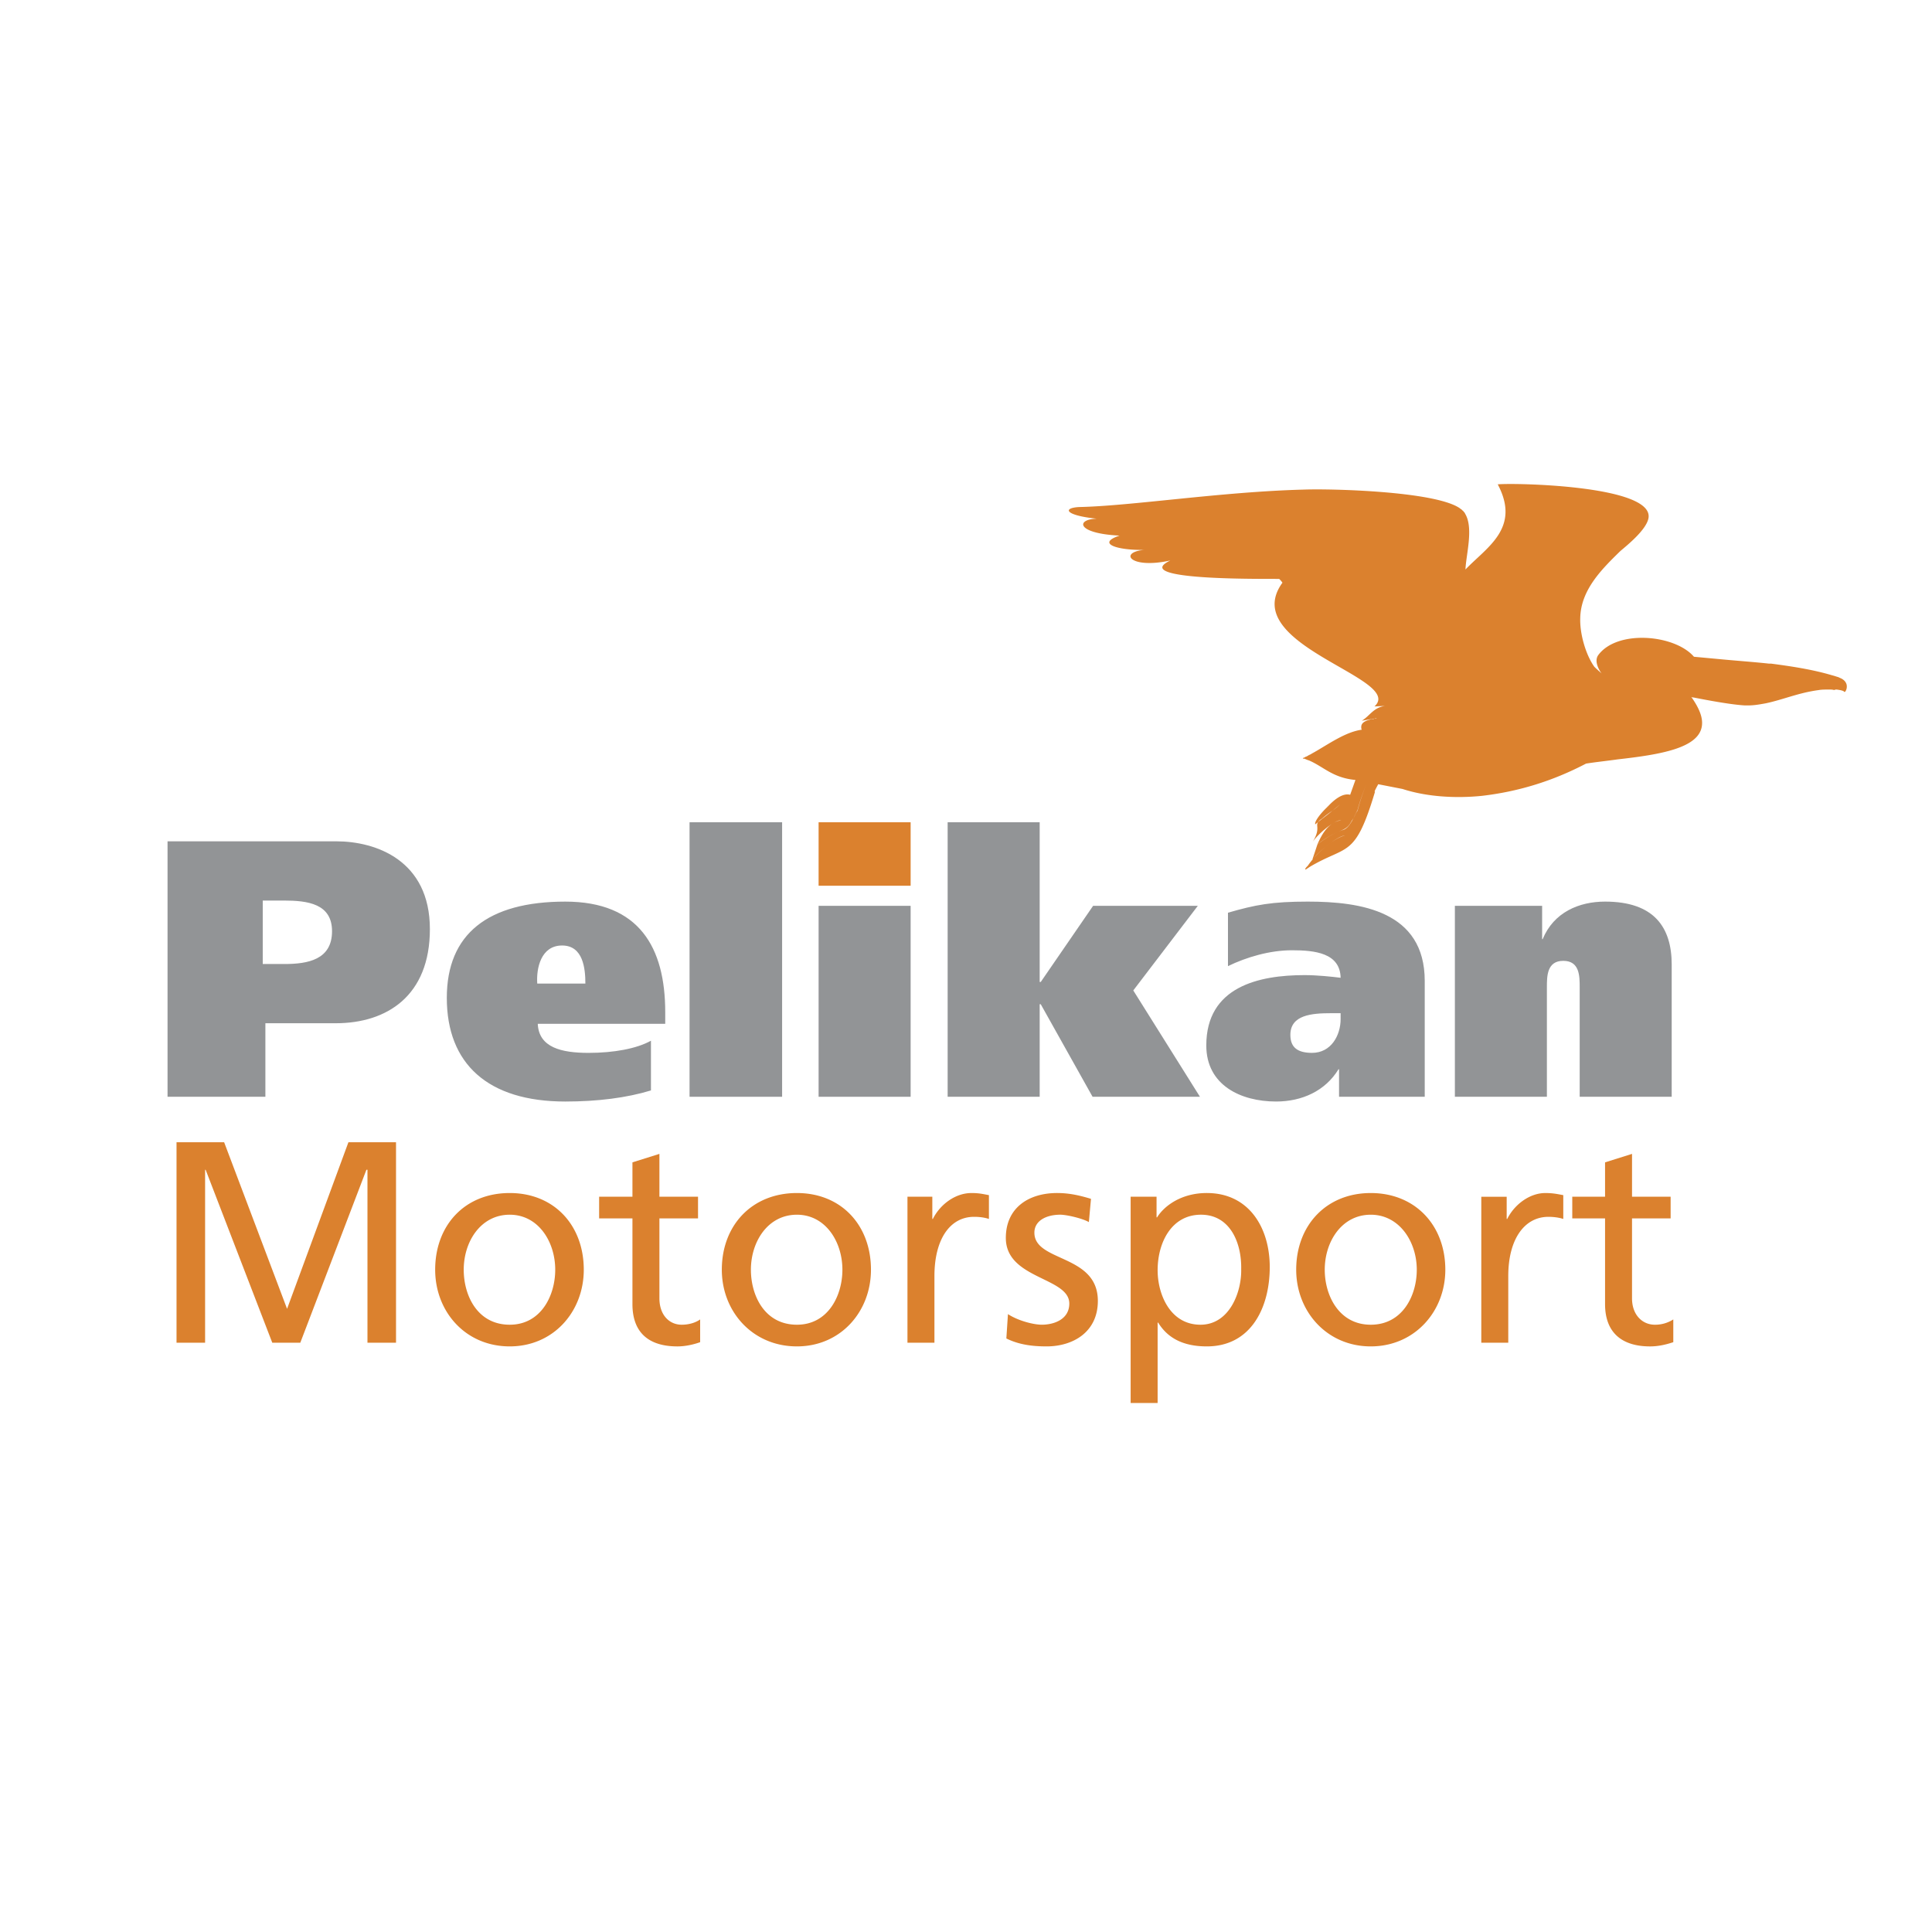
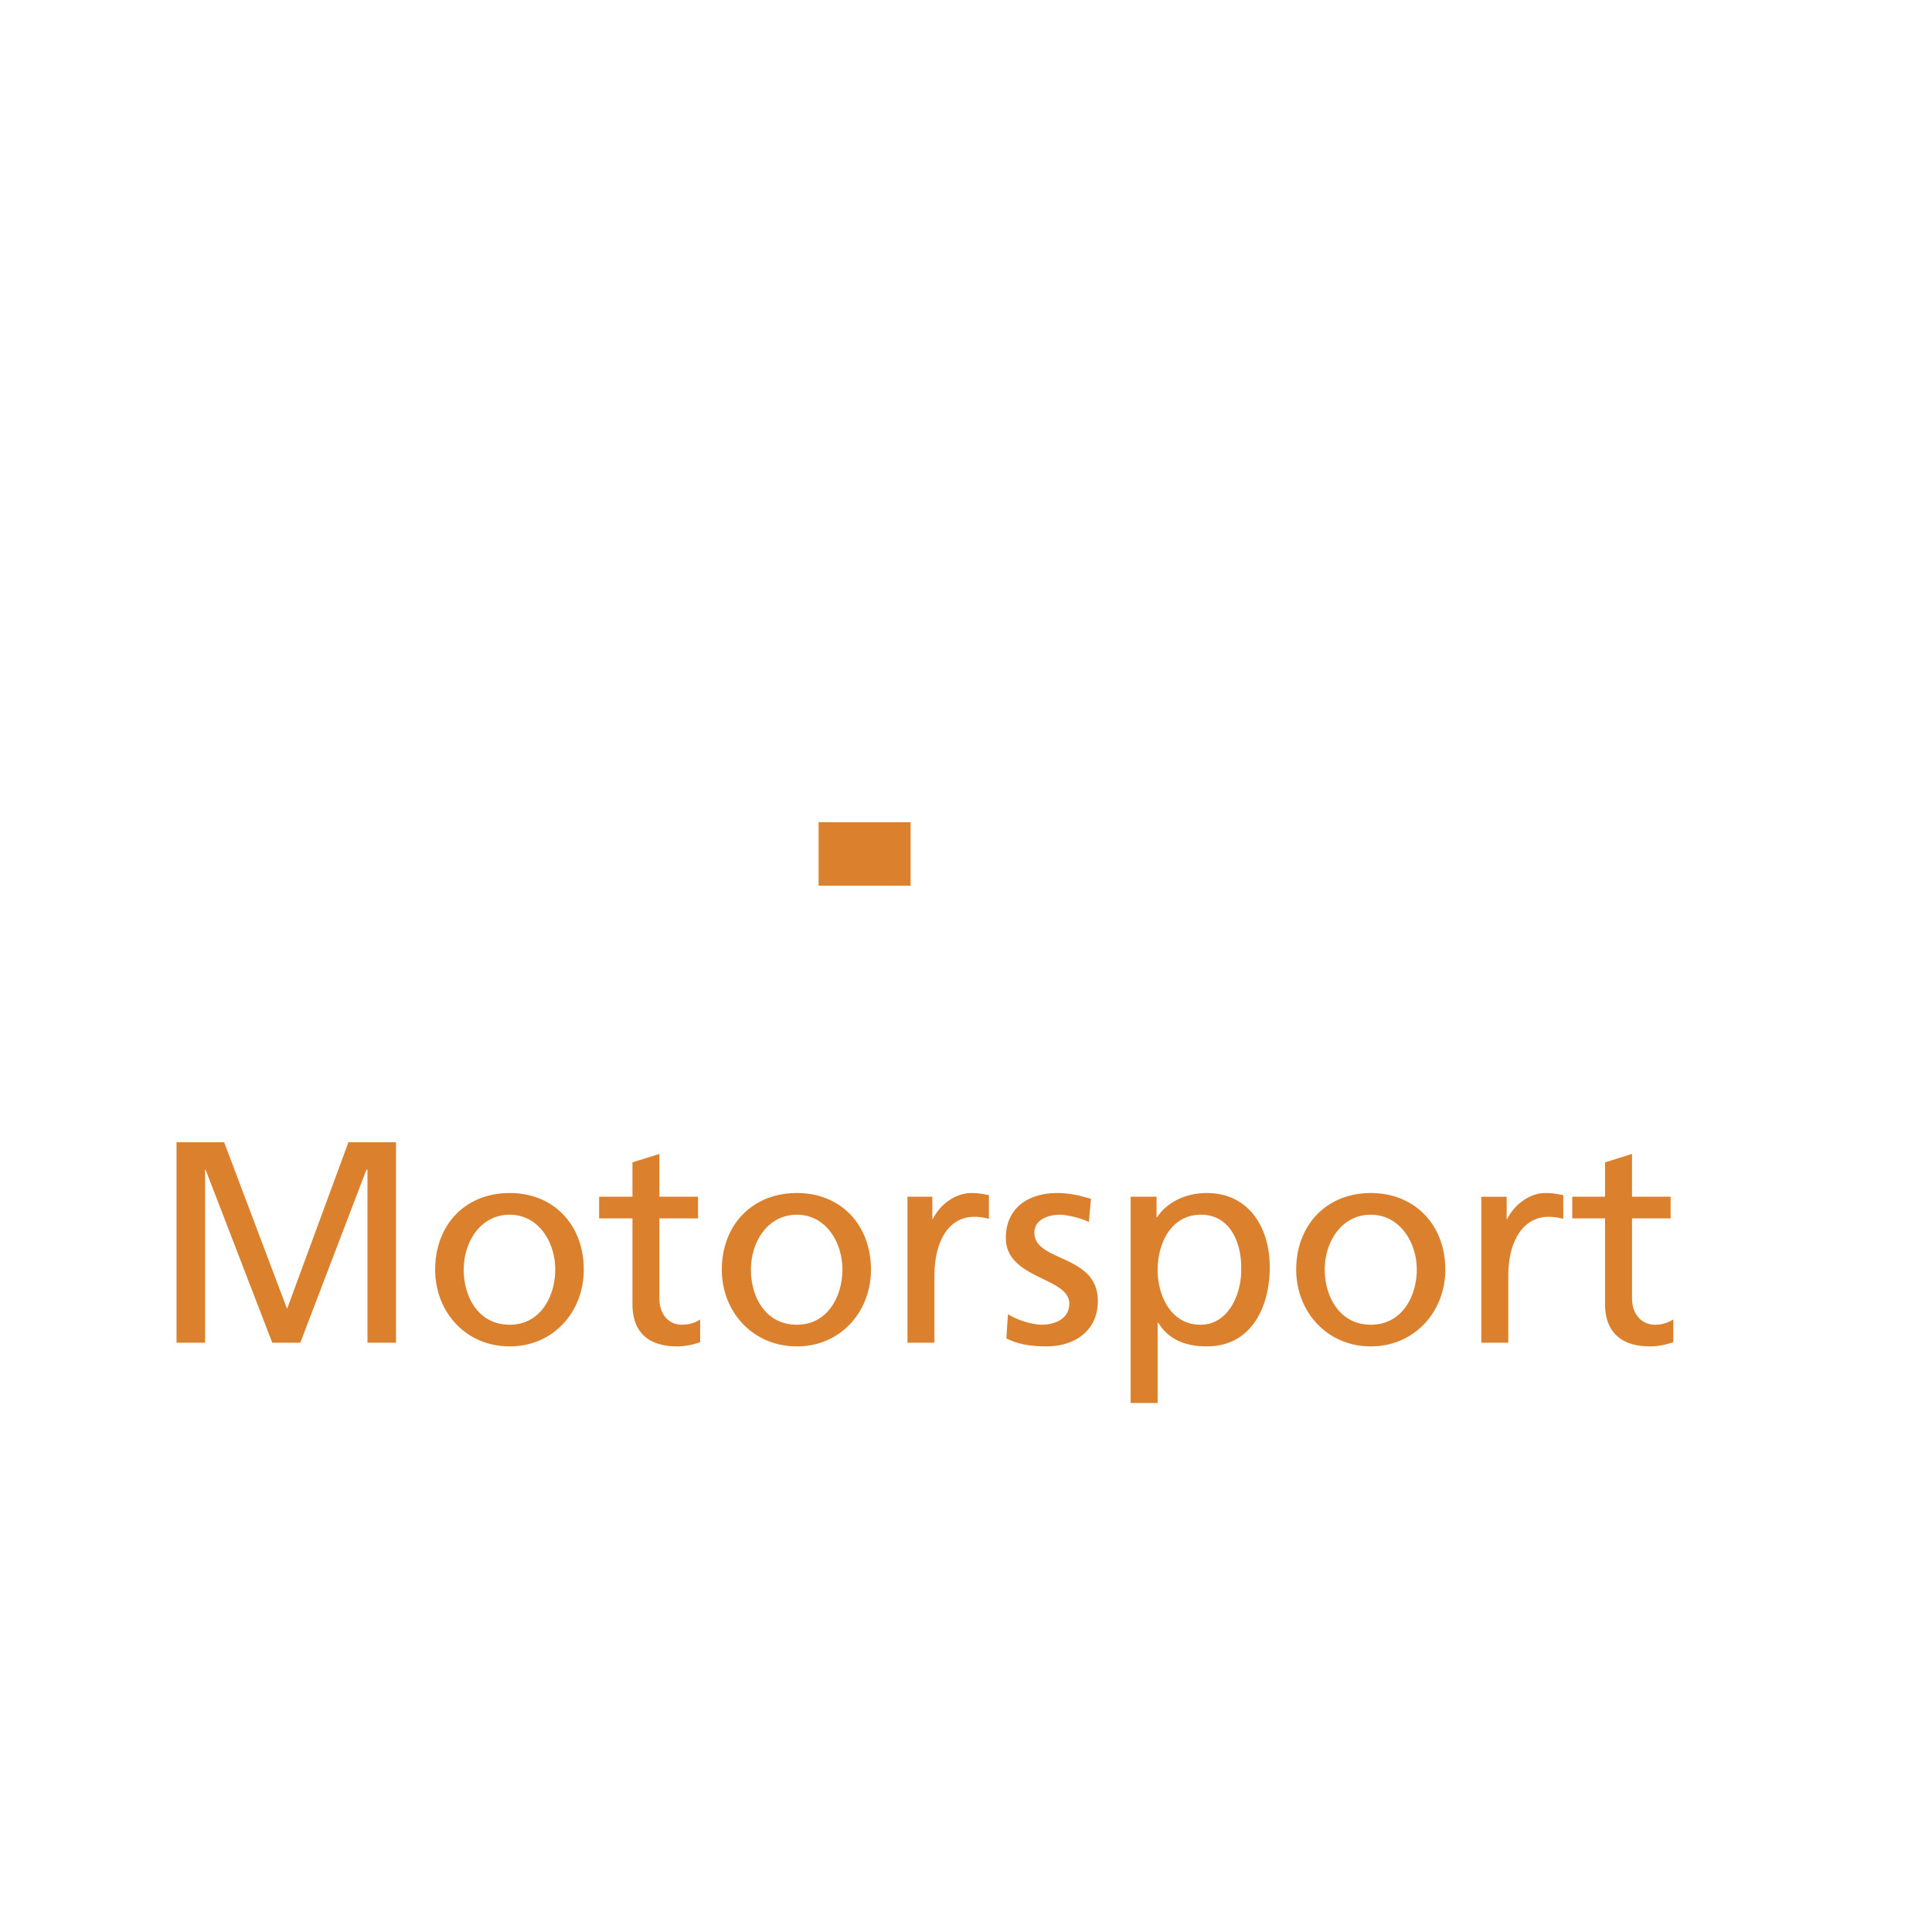
<svg xmlns="http://www.w3.org/2000/svg" width="2500" height="2500" viewBox="0 0 192.756 192.756">
  <g fill-rule="evenodd" clip-rule="evenodd">
    <path fill="#fff" d="M0 0h192.756v192.756H0V0z" />
-     <path d="M145.152 109.425h9.182V98.501c0-1.108 0-2.638 1.635-2.638 1.637 0 1.637 1.529 1.637 2.638v10.924h9.18V96.232c0-3.694-1.74-6.279-6.648-6.279-2.584 0-5.117 1.055-6.227 3.746h-.053v-3.324h-8.705v19.05h-.001zM103.729 82.038h-9.182v27.387h9.182v-9.235h.105l5.172 9.235h10.713l-6.651-10.608 6.438-8.442h-10.447l-5.225 7.599h-.105V82.038z" fill="#929496" />
    <path fill="#db812e" d="M90.854 82.038h-9.182v6.332h9.182v-6.332z" />
-     <path fill="#929496" d="M81.672 109.425h9.182v-19.05h-9.182v19.05zM68.797 82.038v27.387h9.235V82.038h-9.235z" />
-     <path d="M136.393 78.028c-.371.95-.738 1.952-.951 2.796-.264.422-.686 1.688-1.371 1.952a8.538 8.538 0 0 0-2.639 1.478c.475-1.055 1.057-2.163 2.375-2.427-.738 0-2.48 1.53-2.902 2.269 1.107-1.741-.053-1.741 1.002-2.427.846-.739.951-.633 1.795-1.424-1.16 1.002-1.795 1.424-2.48 2.005-.105-.316.633-1.214 1.268-1.794 0 0-.055 0-.055.053.582-.634 1.479-1.425 2.27-1.214l.527-1.478c-2.268-.211-3.166-1.319-4.643-1.952-.211-.053-.369-.158-.58-.211 0 .053.053.053.105.053-.053-.053-.105-.053-.158-.053.053 0 .053-.052.105-.052s.053 0 .105-.053c0 0 .053 0 .105-.053h.053c.053-.053.053-.053.105-.053.053-.053.053-.053.105-.053 0-.053.053-.053.105-.053 0-.053.053-.053.053-.053.053 0 .105-.053.105-.053.053 0 .053-.052.105-.052 0 0 .053-.053.105-.053l.053-.053c.053 0 .105-.053.105-.053.053 0 .053-.053.105-.053 1.531-.897 3.061-1.952 4.592-2.164-.053-.105-.053-.158-.053-.263 0-.422.369-.633 1.055-.791h.159l.053-.053h.212l.053-.053h.053l-1.529.264c.791-.475 1.16-1.319 2.32-1.478l-1.055.053.053-.053.053-.052c2.586-2.797-13.771-6.068-9.287-12.243a2.28 2.28 0 0 0-.316-.369c-.158-.052-15.25.264-10.869-1.847-4.064.897-5.172-.844-2.586-1.055-2.691.052-4.855-.634-2.48-1.425-4.326-.211-4.379-1.635-2.27-1.688-3.113-.317-3.482-1.056-1.793-1.161 5.223-.105 14.246-1.531 22.426-1.741 2.744-.105 13.086.158 15.566 1.847l.053.053c.053 0 .053 0 .053.053h.053l.053.053.053.053.053.053s.053 0 .053.053l.053.053s0 .052.053.052c0 0 0 .053.053.053v.053c.896 1.425.105 4.116.053 5.594 2.111-2.217 5.541-4.116 3.219-8.495 1.689-.159 15.619.105 15.039 3.376-.211 1.161-2.111 2.691-2.797 3.271-1.9 1.848-3.959 3.905-4.01 6.702-.053 1.53.527 3.588 1.371 4.802 0 .053.791.738.791.738 0 .053-.896-1.108-.369-1.846 1.9-2.585 7.652-2.058 9.551.158l2.85.265c1.689.158 3.219.264 4.643.422h.213c2.004.264 4.115.58 6.068 1.16.211.053.369.106.527.159.053 0 .158.053.264.105.422.158.686.475.686.844v.053a.853.853 0 0 1-.158.475s-.053 0-.053.053l-.053-.053c-.105-.105-.369-.158-.738-.211-.053 0-.158 0-.264.053-.158-.053-.316-.053-.477-.053-.367 0-.791 0-1.055.053-2.006.263-3.535.95-5.277 1.319-.58.105-1.16.212-1.74.212h-.369c-1.795-.106-5.066-.792-5.119-.792s-.105 0-.211-.053c.896 1.267 1.16 2.164 1.055 2.902-.316 2.216-4.168 2.85-8.389 3.325-1.109.158-2.164.264-3.166.422-3.324 1.741-6.754 2.797-10.396 3.219-2.584.263-5.486.105-7.914-.686l-2.428-.475c-.105.211-.264.475-.369.739h.053c-2.006 6.702-2.744 5.276-6.49 7.493l-.475.316c.053 0 .053-.053.053-.053h-.053c0-.105.105-.211.264-.37.738-1.108 2.533-2.744 3.693-3.008-.791.053-2.797 1.742-3.271 2.48l.527-1.583c2.217-1.741 2.797-1.108 3.43-2.374.316-.422.369-.739.58-1.003.208-.847.575-1.901.947-2.851zm2.003-7.599h-.105.105z" fill="#db812e" />
-     <path d="M66.37 102.143v-1.161c0-6.438-2.585-11.028-9.973-11.028-7.704 0-11.819 3.219-11.819 9.604 0 6.596 4.115 10.342 11.819 10.342 3.219 0 6.121-.368 8.549-1.107v-4.96c-1.425.791-3.694 1.213-6.228 1.213-2.69 0-4.96-.527-5.065-2.901H66.37v-.002zm-12.769-4.011c-.106-1.53.369-3.799 2.48-3.799s2.322 2.322 2.322 3.799h-4.802zM16.716 109.425h9.762v-7.336h7.018c5.119 0 9.394-2.743 9.394-9.392 0-6.86-5.383-8.759-9.34-8.759H16.716v25.487zm9.498-19.577h2.111c2.375 0 4.802.316 4.802 3.061 0 2.849-2.427 3.271-4.749 3.271h-2.164v-6.332zM122.514 96.391c1.848-.897 4.17-1.583 6.385-1.583 2.27 0 4.803.264 4.855 2.744-.844-.105-2.322-.265-3.588-.265-4.592 0-9.814 1.161-9.814 7.019 0 3.957 3.43 5.593 6.965 5.593 2.586 0 4.906-1.055 6.227-3.219h.053v2.745h8.549V97.868c0-6.965-6.385-7.915-11.662-7.915-3.588 0-5.225.316-7.969 1.108v5.33h-.001zm11.24 5.276c0 1.637-.949 3.377-2.85 3.377-1.424 0-2.164-.527-2.164-1.794 0-2.005 2.164-2.163 4.064-2.163h.949v.58h.001z" fill="#929496" />
    <path d="M17.613 133.961h2.85v-17.255h.052l6.649 17.255h2.797l6.596-17.255h.105v17.255h2.849v-19.999h-4.749l-6.121 16.622-6.279-16.622h-4.75v19.999h.001zm25.804-7.282c0 4.169 3.008 7.651 7.439 7.651 4.38 0 7.388-3.482 7.388-7.651 0-4.433-2.955-7.65-7.388-7.65-4.484-.001-7.439 3.217-7.439 7.65zm2.849 0c0-2.797 1.688-5.487 4.59-5.487 2.85 0 4.539 2.69 4.539 5.487 0 2.586-1.425 5.488-4.539 5.488-3.218 0-4.59-2.902-4.59-5.488zm23.375-7.282H65.79v-4.274l-2.691.845v3.43h-3.324v2.163h3.324v8.549c0 2.902 1.689 4.221 4.486 4.221.844 0 1.688-.212 2.269-.422v-2.269c-.37.264-1.002.527-1.847.527-1.214 0-2.217-.95-2.217-2.639v-7.968h3.852v-2.163h-.001zm2.375 7.282c0 4.169 3.061 7.651 7.493 7.651 4.379 0 7.387-3.482 7.387-7.651 0-4.433-2.955-7.65-7.387-7.65-4.485-.001-7.493 3.217-7.493 7.65zm2.902 0c0-2.797 1.688-5.487 4.591-5.487 2.85 0 4.538 2.69 4.538 5.487 0 2.586-1.425 5.488-4.538 5.488-3.218 0-4.591-2.902-4.591-5.488zm15.62 7.282h2.691v-6.649c0-3.64 1.531-5.909 3.957-5.909.477 0 1.004.053 1.479.211v-2.375c-.58-.104-.949-.21-1.742-.21-1.583 0-3.113 1.107-3.852 2.585h-.053v-2.216h-2.48v14.563zm9.866-.423c1.268.634 2.639.792 4.012.792 2.637 0 5.117-1.425 5.117-4.538 0-4.696-6.332-3.852-6.332-6.807 0-1.214 1.215-1.794 2.586-1.794.633 0 2.217.369 2.85.738l.211-2.321c-1.055-.317-2.111-.58-3.377-.58-2.85 0-5.119 1.477-5.119 4.484 0 4.116 6.332 3.904 6.332 6.543 0 1.584-1.529 2.111-2.742 2.111-.793 0-2.322-.369-3.379-1.056l-.159 2.428zm12.401 6.438h2.691v-8.02h.053c.844 1.371 2.27 2.374 4.855 2.374 4.432 0 6.279-3.905 6.279-7.915 0-3.904-2.059-7.387-6.279-7.387-2.586 0-4.275 1.318-4.961 2.427h-.053v-2.058h-2.586v20.579h.001zm11.029-13.35c.053 2.27-1.162 5.541-4.064 5.541-3.006 0-4.273-3.008-4.273-5.436 0-2.743 1.373-5.54 4.326-5.54 2.902 0 4.064 2.797 4.011 5.435zm5.488.053c0 4.169 3.061 7.651 7.439 7.651s7.439-3.482 7.439-7.651c0-4.433-3.008-7.65-7.439-7.65s-7.439 3.217-7.439 7.65zm2.848 0c0-2.797 1.689-5.487 4.592-5.487 2.85 0 4.59 2.69 4.59 5.487 0 2.586-1.424 5.488-4.59 5.488s-4.592-2.902-4.592-5.488zm15.619 7.282h2.691v-6.649c0-3.64 1.584-5.909 4.012-5.909.422 0 1.002.053 1.477.211v-2.375c-.58-.104-1.002-.21-1.795-.21-1.529 0-3.059 1.107-3.799 2.585h-.053v-2.216h-2.533v14.563zm18.891-14.564h-3.852v-4.274l-2.691.845v3.43h-3.271v2.163h3.271v8.549c0 2.902 1.742 4.221 4.486 4.221.896 0 1.688-.212 2.322-.422v-2.269a3.351 3.351 0 0 1-1.848.527c-1.213 0-2.27-.95-2.27-2.639v-7.968h3.852v-2.163h.001z" fill="#db812e" />
  </g>
</svg>